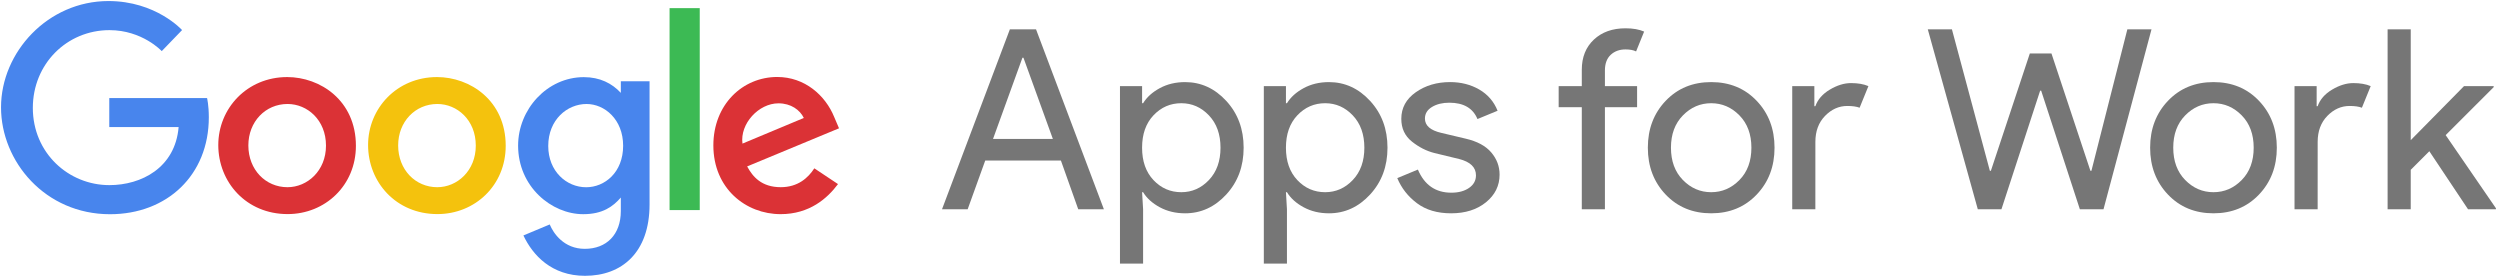
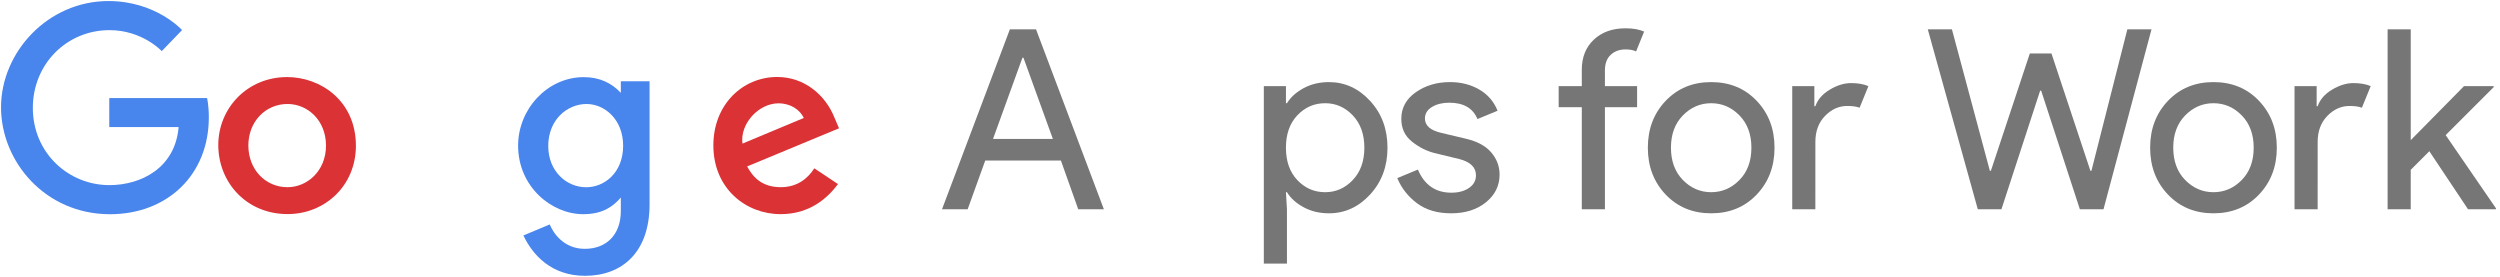
<svg xmlns="http://www.w3.org/2000/svg" xmlns:ns1="http://www.inkscape.org/namespaces/inkscape" xmlns:ns2="http://sodipodi.sourceforge.net/DTD/sodipodi-0.dtd" width="1000" height="110.908" id="svg3875" version="1.1" ns1:version="0.48.5 r10040" ns2:docname="A.svg">
  <defs id="defs3877" />
  <ns2:namedview id="base" pagecolor="#ffffff" bordercolor="#666666" borderopacity="1.0" ns1:pageopacity="0.0" ns1:pageshadow="2" ns1:zoom="0.56601563" ns1:cx="635.1661" ns1:cy="-89.481059" ns1:document-units="px" ns1:current-layer="g4000" showgrid="false" fit-margin-left="0.5" fit-margin-bottom="0.5" fit-margin-top="0.5" fit-margin-right="0.5" ns1:window-width="1059" ns1:window-height="1025" ns1:window-x="859" ns1:window-y="-8" ns1:window-maximized="0" />
  <g ns1:label="Layer 1" ns1:groupmode="layer" id="layer1" transform="translate(-777.877,-434.015)">
    <g id="g4000" transform="matrix(4.587,0,0,4.587,-781.284,-1096.297)">
      <g transform="matrix(0.548,0,0,0.548,256.672,83.922)" style="font-size:40px;font-style:normal;font-weight:normal;line-height:125%;letter-spacing:0px;word-spacing:0px;fill:#767676;fill-opacity:1;stroke:none;font-family:Sans" id="flowRoot2998">
        <path ns1:connector-curvature="0" d="m 301.792,488.956 10.801,-28.64 4.159,0 10.801,28.64 -4.081,0 -2.76,-7.76 -12.04,0 -2.799,7.76 z m 8.12,-11.2 9.52,0 -4.68,-12.92 -0.16,0 z" style="font-variant:normal;font-stretch:normal;fill:#767676;font-family:Product Sans;-inkscape-font-specification:Product Sans" id="path4014" />
-         <path ns1:connector-curvature="0" d="m 340.471,489.596 c -1.493,0 -2.833,-0.32 -4.02,-0.96 -1.187,-0.64 -2.073,-1.44 -2.659,-2.399 l -0.16,0 0.16,2.72 0,8.64 -3.68,0 0,-28.24 3.521,0 0,2.72 0.16,0 c 0.586,-0.96 1.472,-1.76 2.659,-2.401 1.187,-0.64 2.527,-0.96 4.02,-0.96 2.533,2e-5 4.72,1 6.56,3 1.84,2 2.76,4.48 2.76,7.44 -2e-5,2.96 -0.92,5.44 -2.76,7.44 -1.84,2 -4.027,3 -6.56,3 z m -0.601,-3.359 c 1.707,1e-5 3.173,-0.647 4.4,-1.94 1.227,-1.294 1.84,-3.007 1.84,-5.14 -1e-5,-2.133 -0.613,-3.847 -1.84,-5.14 -1.227,-1.293 -2.693,-1.94 -4.4,-1.94 -1.733,10e-6 -3.207,0.64 -4.42,1.92 -1.213,1.28 -1.819,3 -1.819,5.16 -1e-5,2.16 0.606,3.88 1.819,5.16 1.213,1.28 2.686,1.92 4.42,1.92 z" style="font-variant:normal;font-stretch:normal;fill:#767676;font-family:Product Sans;-inkscape-font-specification:Product Sans" id="path4016" />
        <path ns1:connector-curvature="0" d="m 363.362,489.596 c -1.493,0 -2.833,-0.32 -4.02,-0.96 -1.187,-0.64 -2.073,-1.44 -2.659,-2.399 l -0.16,0 0.16,2.72 0,8.64 -3.68,0 0,-28.24 3.521,0 0,2.72 0.16,0 c 0.586,-0.96 1.472,-1.76 2.659,-2.401 1.187,-0.64 2.527,-0.96 4.02,-0.96 2.533,2e-5 4.72,1 6.56,3 1.84,2 2.76,4.48 2.76,7.44 -2e-5,2.96 -0.92,5.44 -2.76,7.44 -1.84,2 -4.027,3 -6.56,3 z m -0.601,-3.359 c 1.707,1e-5 3.173,-0.647 4.4,-1.94 1.227,-1.294 1.84,-3.007 1.84,-5.14 -2e-5,-2.133 -0.613,-3.847 -1.84,-5.14 -1.227,-1.293 -2.693,-1.94 -4.4,-1.94 -1.733,10e-6 -3.207,0.64 -4.42,1.92 -1.213,1.28 -1.819,3 -1.819,5.16 0,2.16 0.606,3.88 1.819,5.16 1.213,1.28 2.686,1.92 4.42,1.92 z" style="font-variant:normal;font-stretch:normal;fill:#767676;font-family:Product Sans;-inkscape-font-specification:Product Sans" id="path4018" />
        <path d="m 382.801,489.596 c -2.187,0 -3.993,-0.533 -5.42,-1.6 -1.427,-1.066 -2.474,-2.4 -3.141,-4 l 3.28,-1.36 c 1.04,2.453 2.814,3.679 5.321,3.679 1.147,0 2.087,-0.253 2.82,-0.76 0.733,-0.507 1.1,-1.173 1.1,-2 -10e-6,-1.28 -0.894,-2.147 -2.681,-2.6 l -3.96,-0.959 c -1.253,-0.32 -2.44,-0.927 -3.56,-1.82 -1.12,-0.894 -1.68,-2.1 -1.68,-3.619 0,-1.733 0.767,-3.14 2.3,-4.221 1.533,-1.08 3.353,-1.62 5.46,-1.62 1.733,2e-5 3.28,0.393 4.64,1.18 1.36,0.787 2.333,1.914 2.92,3.38 l -3.201,1.32 c -0.719,-1.733 -2.213,-2.6 -4.48,-2.6 -1.093,2e-5 -2.013,0.227 -2.759,0.68 -0.747,0.453 -1.12,1.067 -1.12,1.841 -1e-5,1.12 0.867,1.88 2.6,2.28 l 3.879,0.919 c 1.84,0.426 3.2,1.16 4.08,2.2 0.88,1.04 1.32,2.214 1.32,3.521 -2e-5,1.76 -0.72,3.227 -2.16,4.4 -1.44,1.173 -3.293,1.76 -5.56,1.76 z" style="font-variant:normal;font-stretch:normal;fill:#767676;font-family:Product Sans;-inkscape-font-specification:Product Sans" id="path4020" ns1:connector-curvature="0" />
        <path d="m 410.563,460.156 c 1.173,3e-5 2.16,0.173 2.96,0.52 l -1.281,3.16 c -0.426,-0.213 -0.986,-0.32 -1.68,-0.32 -0.96,2e-5 -1.747,0.287 -2.36,0.86 -0.613,0.573 -0.92,1.406 -0.92,2.499 l 0,2.48 5.12,0 0,3.359 -5.12,0 0,16.24 -3.68,0 0,-16.24 -3.68,0 0,-3.359 3.68,0 0,-2.6 c 0,-2 0.64,-3.6 1.92,-4.8 1.28,-1.2 2.96,-1.8 5.04,-1.8 z" style="font-variant:normal;font-stretch:normal;fill:#767676;font-family:Product Sans;-inkscape-font-specification:Product Sans" id="path4022" ns1:connector-curvature="0" />
        <path d="m 416.951,471.697 c 1.894,-1.987 4.307,-2.981 7.241,-2.981 2.933,2e-5 5.347,0.993 7.24,2.98 1.893,1.987 2.84,4.474 2.84,7.46 -2e-5,2.987 -0.947,5.473 -2.84,7.46 -1.893,1.986 -4.307,2.98 -7.24,2.98 -2.933,0 -5.347,-0.993 -7.24,-2.98 -1.893,-1.986 -2.84,-4.473 -2.84,-7.46 -1e-5,-2.987 0.946,-5.473 2.839,-7.46 z m 2.739,12.6 c 1.267,1.293 2.767,1.94 4.501,1.94 1.733,1e-5 3.233,-0.647 4.5,-1.94 1.267,-1.294 1.9,-3.007 1.9,-5.14 -2e-5,-2.133 -0.633,-3.847 -1.9,-5.14 -1.267,-1.293 -2.767,-1.94 -4.5,-1.94 -1.733,10e-6 -3.233,0.647 -4.5,1.94 -1.267,1.293 -1.9,3.006 -1.9,5.14 0,2.133 0.633,3.847 1.899,5.141 z" style="font-variant:normal;font-stretch:normal;fill:#767676;font-family:Product Sans;-inkscape-font-specification:Product Sans" id="path4024" ns1:connector-curvature="0" />
        <path d="m 440.769,488.956 -3.68,0 0,-19.6 3.521,0 0,3.199 0.16,0 c 0.373,-1.067 1.139,-1.947 2.299,-2.64 1.16,-0.693 2.287,-1.04 3.38,-1.04 1.093,2e-5 2.014,0.16 2.761,0.481 l -1.4,3.44 c -0.48,-0.187 -1.134,-0.281 -1.96,-0.281 -1.333,2e-5 -2.513,0.527 -3.539,1.58 -1.027,1.053 -1.54,2.433 -1.54,4.14 z" style="font-variant:normal;font-stretch:normal;fill:#767676;font-family:Product Sans;-inkscape-font-specification:Product Sans" id="path4026" ns1:connector-curvature="0" />
        <path d="m 494.26,460.316 -7.64,28.64 -3.76,0 -6.16,-18.879 -0.16,0 -6.161,18.879 -3.76,0 -7.96,-28.64 3.84,0 6.04,22.52 0.16,0 6.2,-18.679 3.44,0 6.2,18.679 0.16,0 5.72,-22.52 z" style="font-variant:normal;font-stretch:normal;fill:#767676;font-family:Product Sans;-inkscape-font-specification:Product Sans" id="path4028" ns1:connector-curvature="0" />
        <path d="m 496.88,471.697 c 1.894,-1.987 4.307,-2.981 7.241,-2.981 2.933,2e-5 5.347,0.993 7.24,2.98 1.893,1.987 2.84,4.474 2.84,7.46 -2e-5,2.987 -0.947,5.473 -2.84,7.46 -1.893,1.986 -4.307,2.98 -7.24,2.98 -2.933,0 -5.347,-0.993 -7.24,-2.98 -1.893,-1.986 -2.84,-4.473 -2.84,-7.46 -10e-6,-2.987 0.946,-5.473 2.839,-7.46 z m 2.739,12.6 c 1.267,1.293 2.767,1.94 4.501,1.94 1.733,1e-5 3.233,-0.647 4.5,-1.94 1.267,-1.294 1.9,-3.007 1.9,-5.14 -2e-5,-2.133 -0.633,-3.847 -1.9,-5.14 -1.267,-1.293 -2.767,-1.94 -4.5,-1.94 -1.733,10e-6 -3.233,0.647 -4.5,1.94 -1.267,1.293 -1.9,3.006 -1.9,5.14 0,2.133 0.633,3.847 1.899,5.141 z" style="font-variant:normal;font-stretch:normal;fill:#767676;font-family:Product Sans;-inkscape-font-specification:Product Sans" id="path4030" ns1:connector-curvature="0" />
        <path d="m 520.698,488.956 -3.68,0 0,-19.6 3.521,0 0,3.199 0.16,0 c 0.373,-1.067 1.139,-1.947 2.299,-2.64 1.16,-0.693 2.287,-1.04 3.38,-1.04 1.093,2e-5 2.014,0.16 2.761,0.481 l -1.4,3.44 c -0.48,-0.187 -1.134,-0.281 -1.96,-0.281 -1.333,2e-5 -2.513,0.527 -3.539,1.58 -1.027,1.053 -1.54,2.433 -1.54,4.14 z" style="font-variant:normal;font-stretch:normal;fill:#767676;font-family:Product Sans;-inkscape-font-specification:Product Sans" id="path4032" ns1:connector-curvature="0" />
        <path d="m 535.511,460.316 0,17.64 8.479,-8.6 4.72,0 0,0.16 -7.64,7.639 8,11.641 0,0.16 -4.44,0 -6.161,-9.239 -2.959,2.959 0,6.281 -3.68,0 0,-28.64 z" style="font-variant:normal;font-stretch:normal;fill:#767676;font-family:Product Sans;-inkscape-font-specification:Product Sans" id="path4034" ns1:connector-curvature="0" />
      </g>
      <g transform="translate(0,-28.245)" id="g3062">
        <path ns2:nodetypes="cccccccccccccc" ns1:connector-curvature="0" id="path3064" d="m 357.965,370.417 -8.527,0 0,2.53 6.047,0 c -0.299,3.548 -3.251,5.061 -6.037,5.061 -3.565,0 -6.676,-2.805 -6.676,-6.736 0,-3.83 2.965,-6.779 6.683,-6.779 2.869,0 4.559,1.829 4.559,1.829 l 1.772,-1.835 c 0,0 -2.274,-2.531 -6.421,-2.531 -5.28,0 -9.366,4.457 -9.366,9.271 0,4.717 3.843,9.318 9.501,9.318 4.976,0 8.619,-3.409 8.619,-8.45 0,-1.063 -0.154,-1.678 -0.154,-1.678 z" style="fill:#4885ed;fill-opacity:1;stroke:none" />
        <path ns1:connector-curvature="0" id="path3066" d="m 364.95,368.585 c -3.499,0 -6.006,2.735 -6.006,5.925 0,3.237 2.432,6.023 6.047,6.023 3.273,0 5.954,-2.501 5.954,-5.954 0,-3.957 -3.119,-5.995 -5.995,-5.995 z m 0.035,2.347 c 1.721,0 3.351,1.391 3.351,3.632 0,2.194 -1.624,3.625 -3.359,3.625 -1.907,0 -3.411,-1.527 -3.411,-3.642 0,-2.069 1.486,-3.615 3.419,-3.615 z" style="fill:#db3236;fill-opacity:1;stroke:none" />
-         <path ns1:connector-curvature="0" style="fill:#f4c20d;fill-opacity:1;stroke:none" d="m 378.013,368.585 c -3.499,0 -6.006,2.735 -6.006,5.925 0,3.237 2.432,6.023 6.047,6.023 3.273,0 5.954,-2.501 5.954,-5.954 0,-3.957 -3.119,-5.995 -5.995,-5.995 z m 0.035,2.347 c 1.721,0 3.351,1.391 3.351,3.632 0,2.194 -1.624,3.625 -3.359,3.625 -1.907,0 -3.411,-1.527 -3.411,-3.642 0,-2.069 1.486,-3.615 3.419,-3.615 z" id="path3068" />
        <path ns1:connector-curvature="0" id="path3070" d="m 390.825,368.591 c -3.211,0 -5.736,2.813 -5.736,5.97 0,3.596 2.926,5.981 5.68,5.981 1.703,0 2.608,-0.676 3.277,-1.452 l 0,1.178 c 0,2.061 -1.252,3.296 -3.141,3.296 -1.825,0 -2.74,-1.357 -3.058,-2.127 l -2.296,0.96 c 0.815,1.722 2.454,3.519 5.374,3.519 3.193,0 5.627,-2.011 5.627,-6.229 l 0,-10.736 -2.505,0 0,1.012 c -0.77,-0.83 -1.823,-1.371 -3.221,-1.371 z m 0.232,2.342 c 1.575,0 3.191,1.344 3.191,3.64 0,2.334 -1.613,3.62 -3.226,3.62 -1.712,0 -3.305,-1.39 -3.305,-3.598 0,-2.294 1.654,-3.662 3.34,-3.662 z" style="fill:#4885ed;fill-opacity:1;stroke:none" />
        <path ns1:connector-curvature="0" id="path3072" d="m 407.689,368.577 c -3.029,0 -5.573,2.41 -5.573,5.967 0,3.763 2.835,5.995 5.864,5.995 2.528,0 4.079,-1.383 5.005,-2.622 l -2.065,-1.374 c -0.536,0.832 -1.432,1.645 -2.927,1.645 -1.68,0 -2.452,-0.92 -2.93,-1.811 l 8.011,-3.324 -0.416,-0.974 c -0.774,-1.908 -2.58,-3.501 -4.969,-3.501 z m 0.104,2.298 c 1.092,0 1.877,0.58 2.211,1.276 l -5.35,2.236 c -0.231,-1.731 1.409,-3.512 3.139,-3.512 z" style="fill:#db3236;fill-opacity:1;stroke:none" />
-         <path ns1:connector-curvature="0" id="path3074" d="m 398.297,380.184 2.631,0 0,-17.61 -2.631,0 z" style="fill:#3cba54;fill-opacity:1;stroke:none" />
      </g>
    </g>
  </g>
</svg>